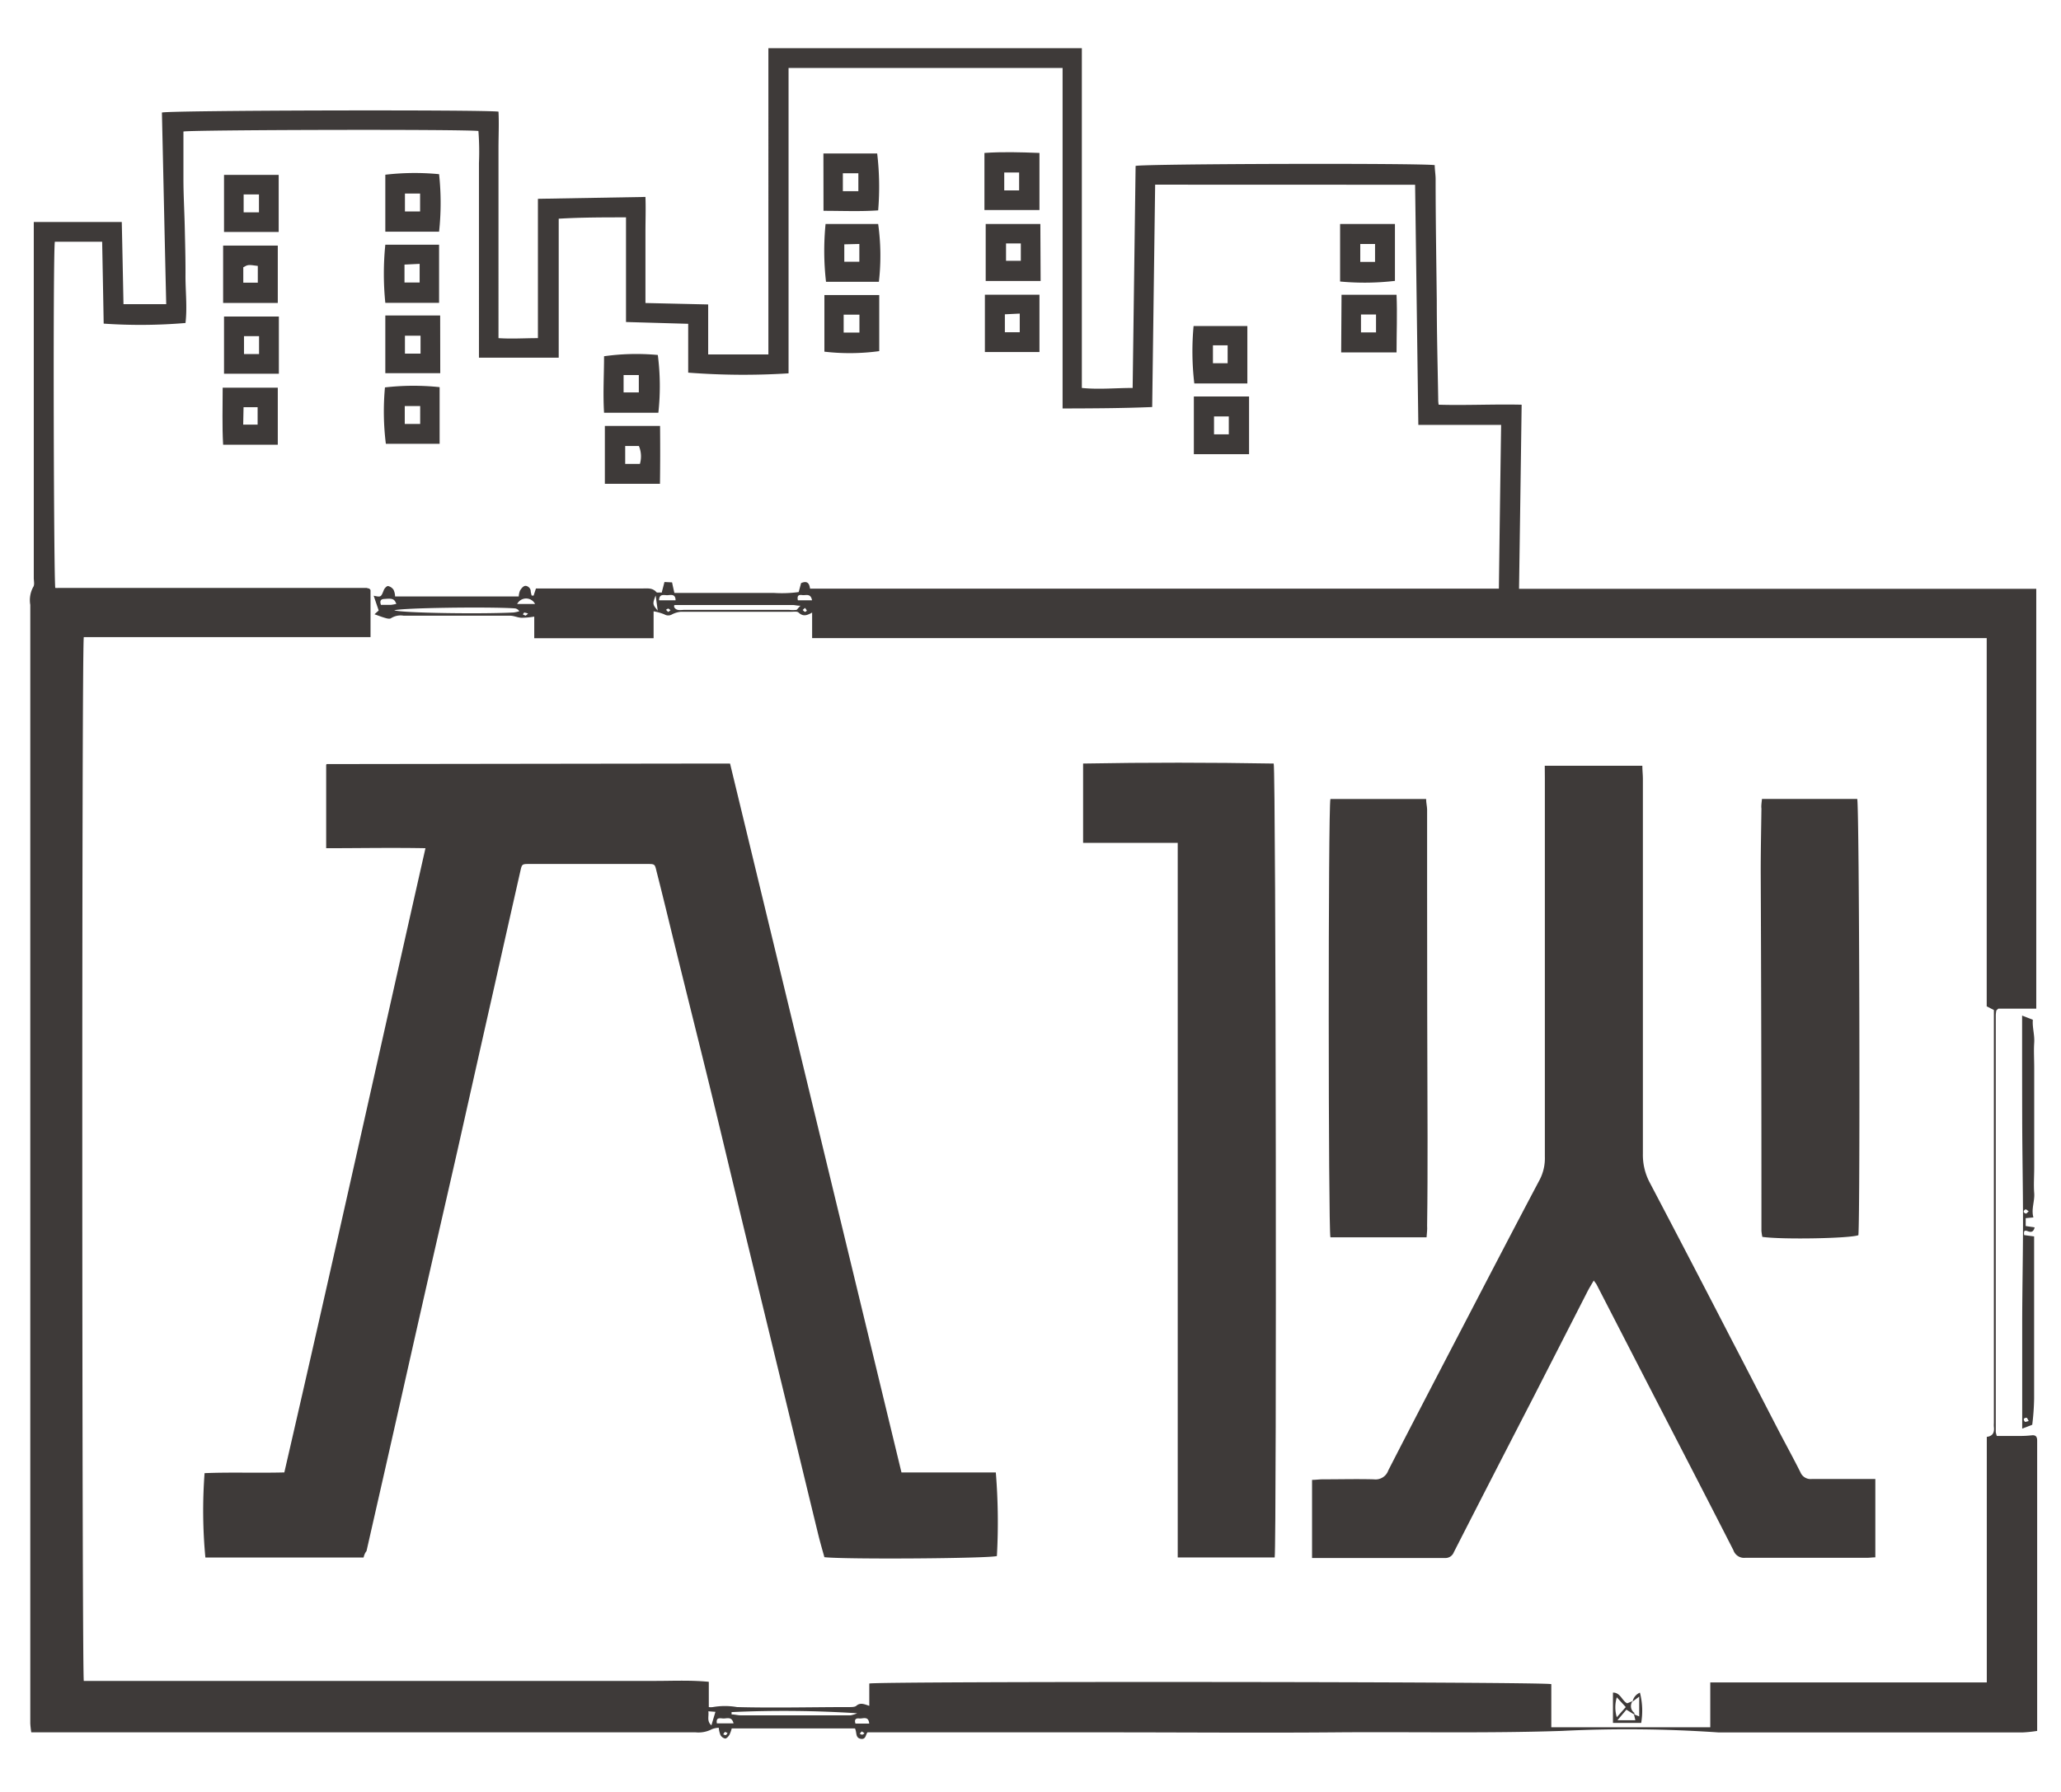
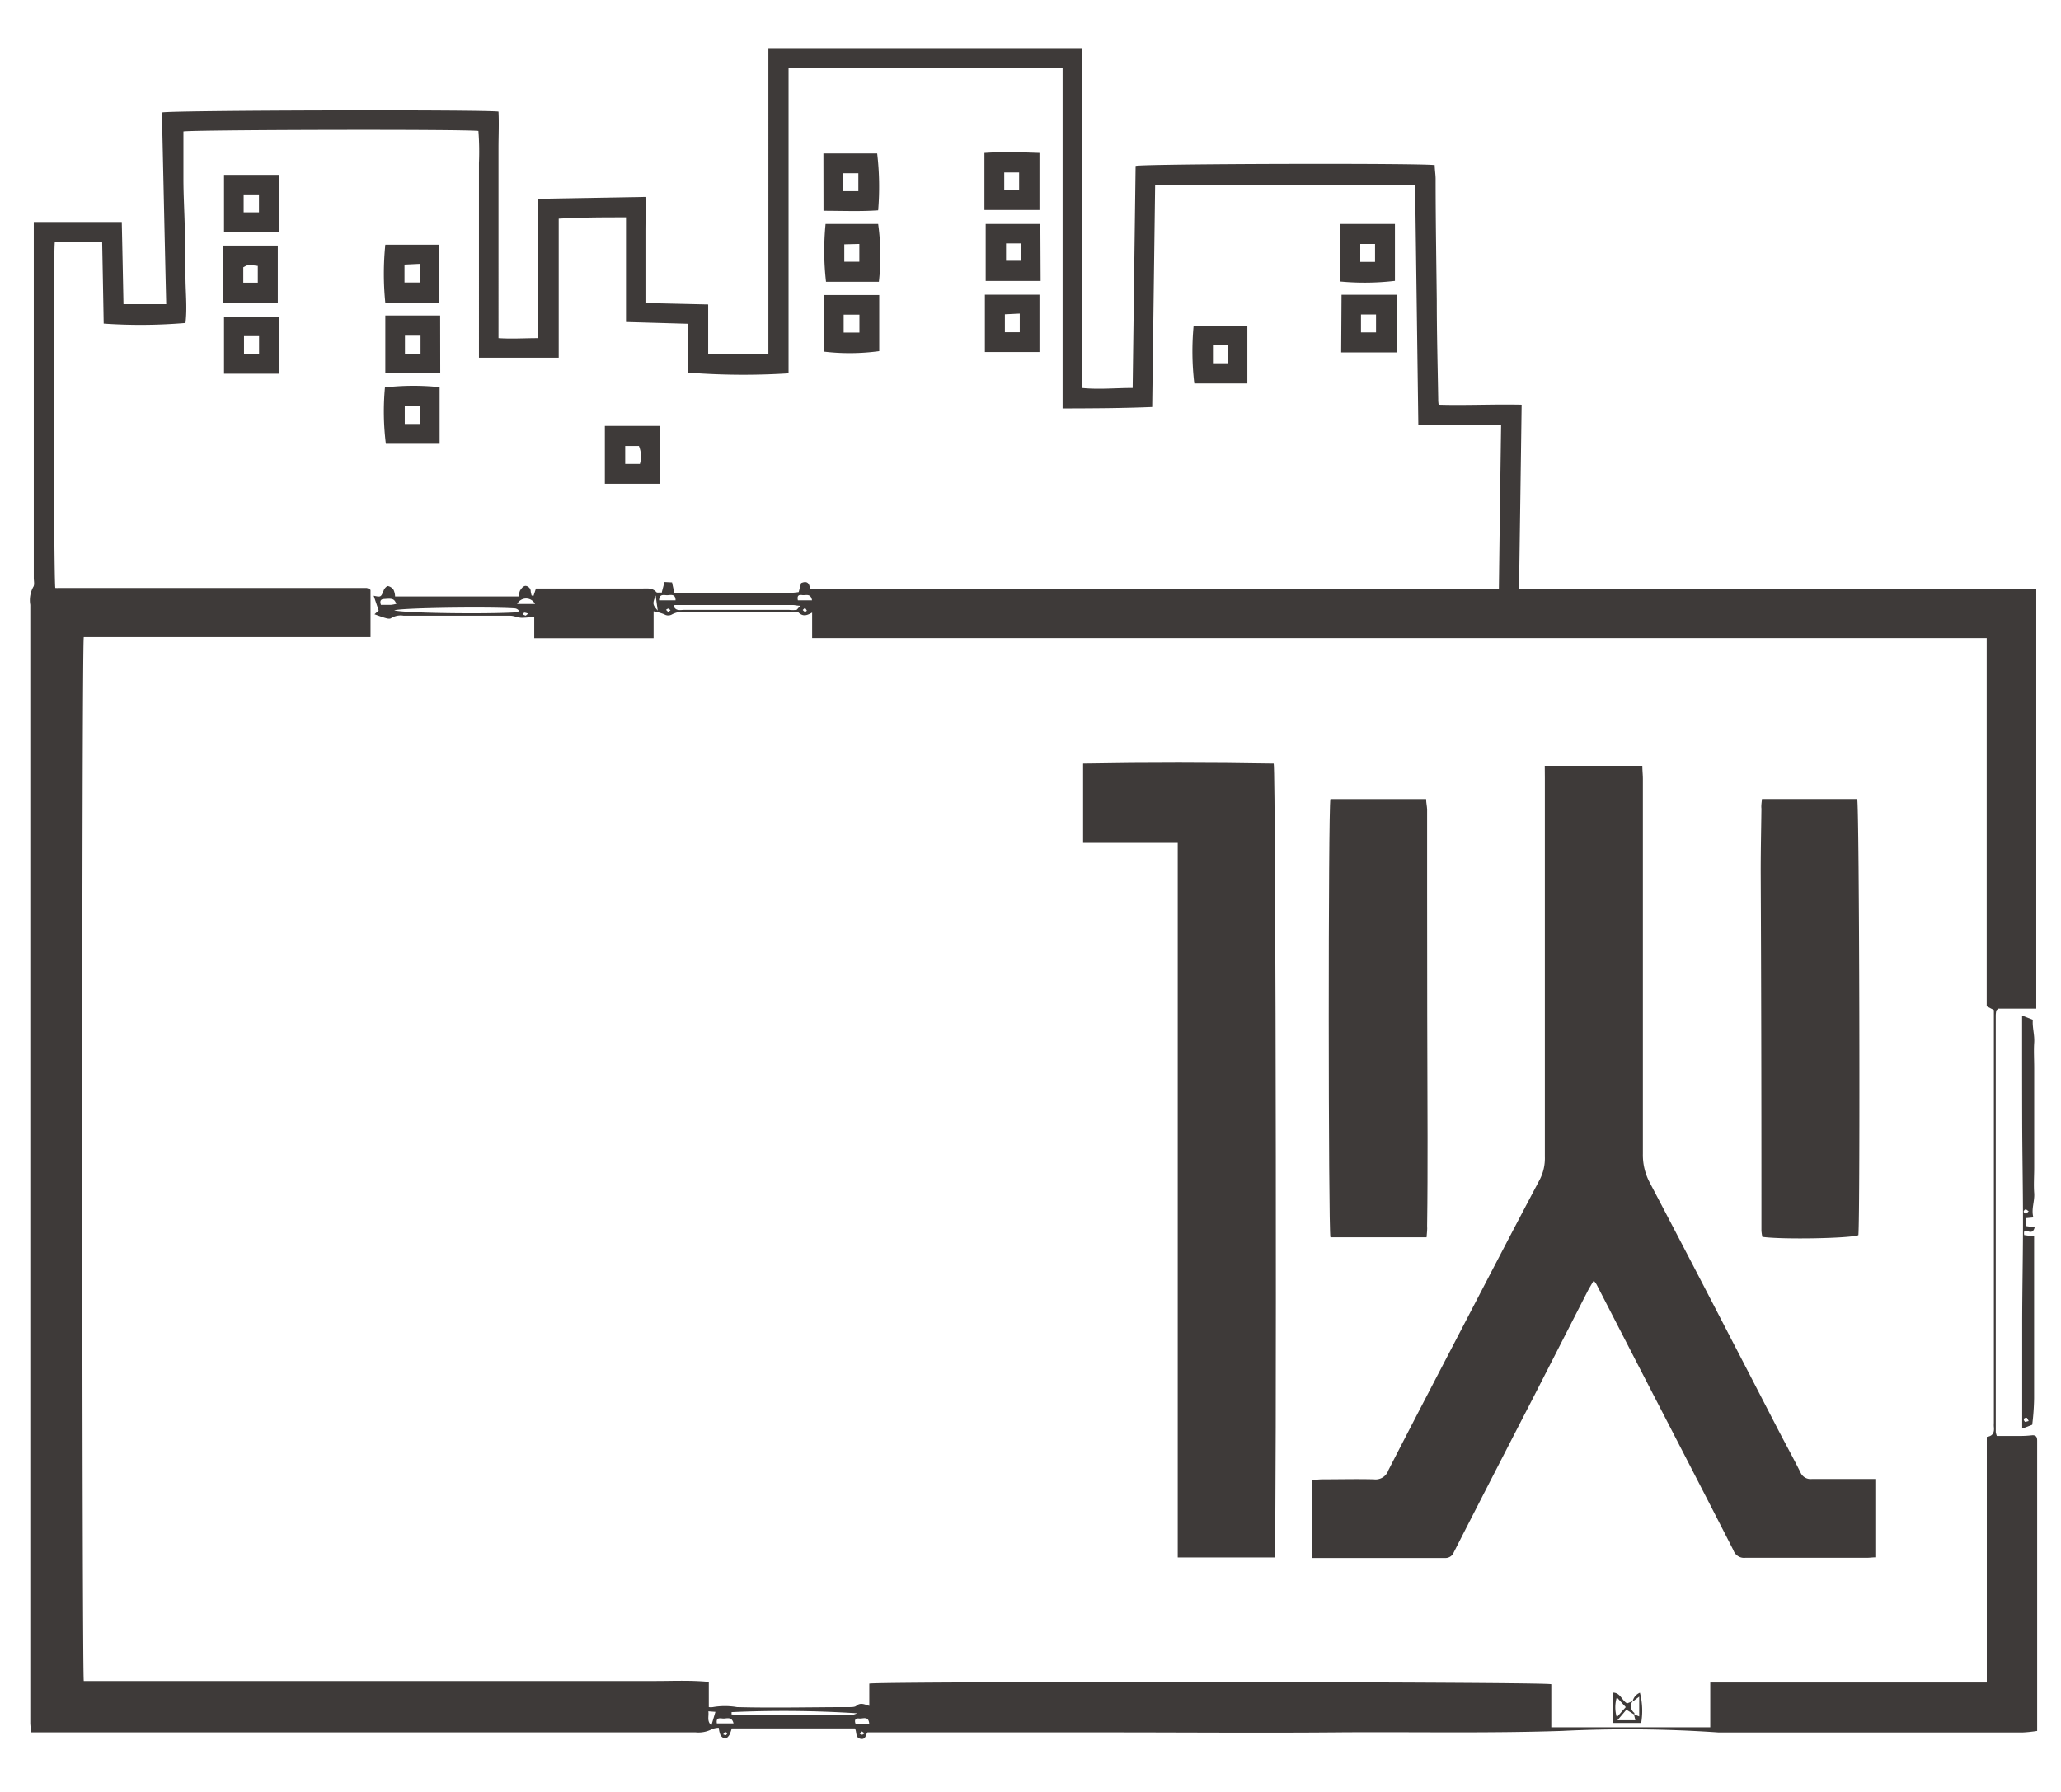
<svg xmlns="http://www.w3.org/2000/svg" viewBox="0 0 230 200">
  <title>ch-inhouse-white</title>
  <path d="M120.73,5.38V43.3c1.92.19,3.73,0,5.67,0,.11-8.34.22-16.57.33-24.78.74-.24,31.63-.33,33.38-.09,0,.48.09,1,.1,1.49,0,4.55.08,9.1.13,13.66,0,3.64.1,7.29.16,10.94,0,.17,0,.34.05.65,3,.09,6.1-.07,9.26,0-.09,6.85-.19,13.63-.29,20.55h57.72v46.86H223l-.16.14s-.06.06-.06.08a3.19,3.19,0,0,0-.06.52q0,23.25,0,46.51a2.12,2.12,0,0,0,.12.44h2.54a11.9,11.9,0,0,0,1.34-.07c.48-.06.62.18.62.59,0,.24,0,.49,0,.73v31.67a14.67,14.67,0,0,1-1.62.17H191.79a148.12,148.12,0,0,0-17.5-.17c-8.41.28-16.82.09-25.23.16s-16.83,0-25.25,0h-27c-.21.22-.16.84-.77.72s-.4-.73-.63-1.16H81.66a4.48,4.48,0,0,1-.26.72c-.11.18-.32.42-.48.41a.79.79,0,0,1-.52-.39,3,3,0,0,1-.19-.81,2.19,2.19,0,0,0-.77.16,3.21,3.21,0,0,1-1.8.35H3.49a9.72,9.72,0,0,1-.11-1c0-1.22,0-2.44,0-3.65q0-60.6,0-121.19a3.06,3.06,0,0,1,.33-2c.17-.24.06-.68.06-1q0-19.14,0-38.28V24.78c3.3,0,6.51,0,9.82,0,.07,3.13.13,6.14.19,9.17h4.77c-.17-7.21-.32-14.32-.48-21.39.85-.25,35.85-.33,37.56-.1.07,1.34,0,2.72,0,4.09s0,2.85,0,4.28V37.74c1.48.1,2.88,0,4.4,0V22.19l12-.21c.05,1.36,0,2.64,0,3.91v7.93l7,.16v5.58h6.72V5.38Zm8.18,15.23c-.11,8.28-.22,16.5-.33,24.82-3.36.14-6.64.15-10,.16v-38H88V41.67a79.92,79.92,0,0,1-11.2-.08V36.14l-6.94-.2V24.26c-2.57,0-5,0-7.51.15,0,2.69,0,5.26,0,7.83s0,5.11,0,7.68h-8.9V21.74c0-1.18,0-2.36,0-3.55a30.31,30.31,0,0,0-.06-3.57c-1.75-.21-32.19-.13-32.92.06,0,1.77,0,3.54,0,5.3s.11,3.61.15,5.42.09,3.54.08,5.32.21,3.57,0,5.33a59.78,59.78,0,0,1-9.13.07c-.05-3-.11-6-.17-9.14H6.12C5.9,28.51,6,64.9,6.17,65.62l.1,0a.76.76,0,0,0,.21,0l33.91,0h.52a1.17,1.17,0,0,1,.2.06l.09,0s0,0,.15.17c0,1.66,0,3.41,0,5.26h-32c-.24,1.17-.2,115.62,0,116.5H67.43c1.92,0,3.83,0,5.74,0s3.87-.1,5.93.1v2.82a1.58,1.58,0,0,0,.45,0,7.9,7.9,0,0,1,2.7,0c4.17.11,8.35,0,12.52,0,.27,0,.63,0,.79-.14.45-.4.89-.18,1.45,0V187.9c1.25-.26,75.24-.21,76.11.07v4.81h17.74v-5h30.86V160.37c.73-.09.85-.55.79-1.12a2.94,2.94,0,0,1,0-.42v-46.1l-.8-.41V71.22H98.4c-2.56,0-5.11,0-7.77,0V68.37c-.6.33-1,.47-1.51,0-.14-.15-.53-.09-.8-.09-4.11,0-8.21,0-12.32,0a2.67,2.67,0,0,0-1,.29.83.83,0,0,1-.86,0,5.59,5.59,0,0,0-1.2-.34v3H59.62V68.82a8.54,8.54,0,0,1-1.39.13c-.43,0-.86-.23-1.29-.23-4,0-7.93,0-11.89,0a2,2,0,0,0-1.4.27c-.12.1-.4.06-.59,0-.41-.11-.81-.27-1.27-.43l.47-.42-.56-1.65c.83.17.81.17,1.14-.65.08-.19.33-.45.47-.43a1,1,0,0,1,.61.42,1.84,1.84,0,0,1,.17.74h13.8a2.1,2.1,0,0,1,.14-.65c.13-.21.31-.46.53-.52s.58.14.66.49c0,.17.05.34.09.51s.11,0,.23.1l.27-.82h11.9c.54,0,1.11-.09,1.54.41.1.1.38,0,.59.06.11-.42.21-.78.31-1.19L75,65c.08.38.15.71.26,1.18h8.33c.94,0,1.88,0,2.81,0a13.69,13.69,0,0,0,2.73-.1l.27-1c.87-.38.94.3,1,.62h76.87c.08-6.18.16-12.21.25-18.28h-9.24c-.12-9-.24-17.88-.36-26.8Zm-39.52,47c-.46,0-.66-.08-.87-.08l-13.22,0a.1.1,0,0,0-.07.06s0,.06,0,.16c.26.48.76.31,1.16.32,3.89,0,7.78,0,11.67,0a3.86,3.86,0,0,0,.83,0C89,68,89.08,67.83,89.39,67.56ZM81.64,191.09l0,.26c.35,0,.69.1,1,.1h9.58c.91,0,1.81,0,2.71,0a3.58,3.58,0,0,0,.73-.23A128.3,128.3,0,0,0,81.64,191.09ZM44,68.12c.9.3,9.61.43,13.32.24a3.56,3.56,0,0,0,.63-.14.67.67,0,0,0-.52-.32C54.47,67.71,44.84,67.84,44,68.12Zm.23-.71c-.21-.56-.42-.64-1.29-.56-.36,0-.61.12-.43.66h1.11A4.31,4.31,0,0,0,44.18,67.41Zm13.53,0h1.95A1.12,1.12,0,0,0,57.71,67.42ZM80,192.35h1.86c-.2-.84-.78-.51-1.19-.55S79.89,191.7,80,192.35ZM73.55,67h1.84c0-.72-.52-.6-.87-.57S73.57,66.19,73.55,67ZM97,192.37c-.08-.9-.71-.52-1.11-.57s-.57.14-.42.57ZM90.62,67c-.15-.82-.7-.53-1.07-.58s-.63,0-.51.58ZM79.05,191c.08.58-.2,1.08.34,1.57.16-.55.3-1,.45-1.51ZM73.17,66.46c-.36.93-.36,1,.23,1.69Zm1.66,1.65c-.11-.08-.18-.17-.25-.18s-.16.08-.25.12a1,1,0,0,0,.25.25S74.72,68.2,74.83,68.11Zm15-.26-.25.23a1.05,1.05,0,0,0,.26.22s.21-.12.2-.15A1.51,1.51,0,0,0,89.83,67.85Zm-30.9.64a1.5,1.5,0,0,0-.41-.12c-.06,0-.11.13-.17.2a1.12,1.12,0,0,0,.32.14S58.79,68.61,58.93,68.49ZM81.2,193.43c-.13-.05-.26-.14-.3-.12a1,1,0,0,0-.19.28c.1,0,.2.09.28.07S81.11,193.53,81.2,193.43Zm15.25,0c-.13-.08-.25-.19-.29-.17s-.15.17-.23.26c.09,0,.19.1.28.09S96.34,193.56,96.45,193.48Z" style="fill:#3e3a39" />
  <path d="M225.66,113.35l1.2.47c-.08.81.21,1.67.15,2.56s0,1.87,0,2.81v11.15c0,.94-.07,1.89,0,2.82s-.35,1.78-.09,2.72l-.86.08c0,.29,0,.55,0,.88l1,.15c-.12.47-.34.59-.76.43s-.46,0-.41.43L227,138v15.1c0,1,0,2,0,3a26.93,26.93,0,0,1-.21,2.92l-1.12.43c0-3.79,0-7.63,0-11.46s.09-7.7.09-11.55-.08-7.63-.09-11.44S225.66,117.29,225.66,113.35Zm.74,21.84c-.17-.1-.28-.22-.35-.21a.34.34,0,0,0-.22.26.32.32,0,0,0,.25.21C226.16,135.46,226.25,135.32,226.4,135.19Zm0,23.42c-.11-.19-.16-.35-.24-.37a.35.35,0,0,0-.31.13.38.38,0,0,0,.14.32C226,158.73,226.18,158.65,226.39,158.61Z" style="fill:#3e3a39" />
-   <path d="M40.57,173.84H22.92a55.86,55.86,0,0,1-.09-9.42c2.9-.12,5.84,0,8.9-.08C37.08,141.17,42.2,118,47.48,94.67c-3.78-.07-7.4,0-11.08,0V85.36l.06-.08s.06,0,.08,0l43.93-.06c.27,0,.55,0,1,0l19.13,79.12h10.53a68.77,68.77,0,0,1,.12,9.33c-.89.28-16.92.39-19.25.13-.23-.82-.48-1.68-.69-2.54-1.44-5.91-2.86-11.82-4.3-17.72l-3.81-15.69c-1.34-5.54-2.65-11.08-4-16.61-1.3-5.3-2.63-10.59-3.93-15.88-.66-2.7-1.31-5.4-2-8.1-.19-.81-.19-.83-1-.83q-6.57,0-13.15,0c-.87,0-.87,0-1.05.8q-1.51,6.66-3,13.31c-1.34,5.92-2.67,11.86-4,17.78-1.23,5.42-2.48,10.83-3.71,16.25-1.46,6.44-2.9,12.87-4.36,19.31l-2.1,9.24C40.73,173.33,40.66,173.52,40.57,173.84Z" style="fill:#3e3a39" />
  <path d="M172.39,85.47h10.89c0,.52.06,1,.06,1.47q0,20.91,0,41.83a6.58,6.58,0,0,0,.75,3.19q4.63,8.81,9.19,17.65c1.75,3.36,3.48,6.73,5.22,10.09.8,1.54,1.64,3.06,2.42,4.62a1.23,1.23,0,0,0,1.31.75c1.95,0,3.9,0,5.84,0h1.21v8.75c-.34,0-.64.05-.94.05-4.53,0-9.05,0-13.57,0a1.26,1.26,0,0,1-1.33-.85c-3.22-6.31-6.48-12.6-9.73-18.9l-5.53-10.74c-.06-.12-.16-.22-.32-.46-.25.42-.46.77-.65,1.12L171,156.19q-4.4,8.52-8.76,17.06a1,1,0,0,1-1,.64c-1,0-1.95,0-2.93,0H146.42v-8.72c.43,0,.8-.06,1.17-.06,1.91,0,3.82-.05,5.73,0a1.5,1.5,0,0,0,1.61-1c2.79-5.44,5.62-10.86,8.44-16.28S169,137,171.85,131.62a5.2,5.2,0,0,0,.55-2.51q0-21.12,0-42.24Z" style="fill:#3e3a39" />
  <path d="M131.43,94.07H120.87V85.22c7.14-.13,14.22-.12,21.27,0,.25.82.34,86.75.11,88.61H131.43Z" style="fill:#3e3a39" />
  <path d="M159.2,138.1H148.47c-.24-.86-.26-48,0-48.92h10.68c0,.42.1.79.11,1.16q0,4.53,0,9.06,0,13.81.05,27.62c0,3.27,0,6.54-.05,9.8C159.29,137.2,159.24,137.57,159.2,138.1Z" style="fill:#3e3a39" />
  <path d="M196.63,89.17h10.63c.24.83.34,46.13.13,48.69-.89.36-8.48.51-10.72.19a6.12,6.12,0,0,1-.1-.66c0-1.22,0-2.43,0-3.65q0-18.24-.08-36.49c0-2.33.05-4.66.08-7C196.53,89.93,196.59,89.59,196.63,89.17Z" style="fill:#3e3a39" />
  <path d="M73.65,54H67.5V47.54h6.16C73.68,49.66,73.68,51.75,73.65,54Zm-2.24-2.22a3,3,0,0,0-.11-2H69.77v2Z" style="fill:#3e3a39" />
  <path d="M149.55,31.42V25h6.12v6.35A29.1,29.1,0,0,1,149.55,31.42Zm2.25-4.19v2h1.65v-2Z" style="fill:#3e3a39" />
  <path d="M49.13,41.65H43V35.21h6.12Zm-3.94-2.18h1.74v-2H45.19Z" style="fill:#3e3a39" />
  <path d="M31.12,41.71H25V35.33h6.12Zm-2.21-2.19v-2H27.23v2Z" style="fill:#3e3a39" />
  <path d="M49,33.8H43A32.39,32.39,0,0,1,43,27.31h6Zm-2.17-4.35-1.69.08v2h1.69Z" style="fill:#3e3a39" />
-   <path d="M73.47,46.07H67.41c-.13-2.14,0-4.24,0-6.31a26,26,0,0,1,6-.14A27.22,27.22,0,0,1,73.47,46.07ZM69.59,43.8h1.7V41.86h-1.7Z" style="fill:#3e3a39" />
  <path d="M116.13,31.36H110V25h6.1Zm-3.86-4.19v1.94h1.65V27.17Z" style="fill:#3e3a39" />
  <path d="M31,27.41v6.4h-6.1v-6.4Zm-2.23,2.27c-1.09-.15-1.09-.15-1.62.15v1.72h1.62Z" style="fill:#3e3a39" />
  <path d="M116,23.44h-6.14V17.07c2-.14,4-.08,6.14,0Zm-3.93-2.19h1.66v-2h-1.66Z" style="fill:#3e3a39" />
-   <path d="M133.23,50.69V44.25c2.06,0,4.08,0,6.16,0v6.44Zm2.25-4.21v2h1.65v-2Z" style="fill:#3e3a39" />
  <path d="M25,19.52h6.1v6.37H25ZM28.9,23.7v-2H27.19v2Z" style="fill:#3e3a39" />
  <path d="M92.13,25H98a25.45,25.45,0,0,1,.08,6.45H92.18A30.5,30.5,0,0,1,92.13,25Zm2.09,2.27v1.94H95.9V27.23Z" style="fill:#3e3a39" />
  <path d="M149.71,32.9h6.14c.09,2.13,0,4.25,0,6.43h-6.18Zm2.17,2.2v2h1.68v-2Z" style="fill:#3e3a39" />
  <path d="M92,32.93h6.12v6.26a24.34,24.34,0,0,1-6.12.06Zm3.91,4.19v-2H94.15v2Z" style="fill:#3e3a39" />
-   <path d="M31,49.64h-6.1c-.12-2.14-.05-4.23-.05-6.37H31Zm-3.86-2.25h1.61V45.45H27.18Z" style="fill:#3e3a39" />
  <path d="M91.89,17.13h6A31.55,31.55,0,0,1,98,23.48c-2,.14-4,.05-6.1.05Zm3.9,2.21H94.06v2h1.73Z" style="fill:#3e3a39" />
-   <path d="M43,25.86V19.5a28.27,28.27,0,0,1,6-.06,29.89,29.89,0,0,1,0,6.42Zm2.19-4.26v2h1.69v-2Z" style="fill:#3e3a39" />
  <path d="M109.91,39.29v-6.4H116v6.4Zm3.89-2.21V35l-1.66.08v2Z" style="fill:#3e3a39" />
  <path d="M133.2,36.39h6V42.8h-5.92A30.71,30.71,0,0,1,133.2,36.39ZM137,40.54v-2h-1.64v2Z" style="fill:#3e3a39" />
  <path d="M49.06,43.21v6.32h-6a29.18,29.18,0,0,1-.1-6.29A27.7,27.7,0,0,1,49.06,43.21Zm-2.17,2.11H45.17v2h1.72Z" style="fill:#3e3a39" />
  <path d="M182.19,189.92a1.36,1.36,0,0,1,.82-1,8.06,8.06,0,0,1,.14,3.38H180v-3.39c.85,0,1,.92,1.59,1.2l.61-.25a.93.93,0,0,0,.19,1.32s0,.13,0,.19l-.89-.55-1,1.18h2c-.06-.27-.11-.47-.16-.67l.59.24v-2.21Zm-.76.61-1-1.09a3.81,3.81,0,0,0,0,2.22Z" style="fill:#3e3a39" />
</svg>